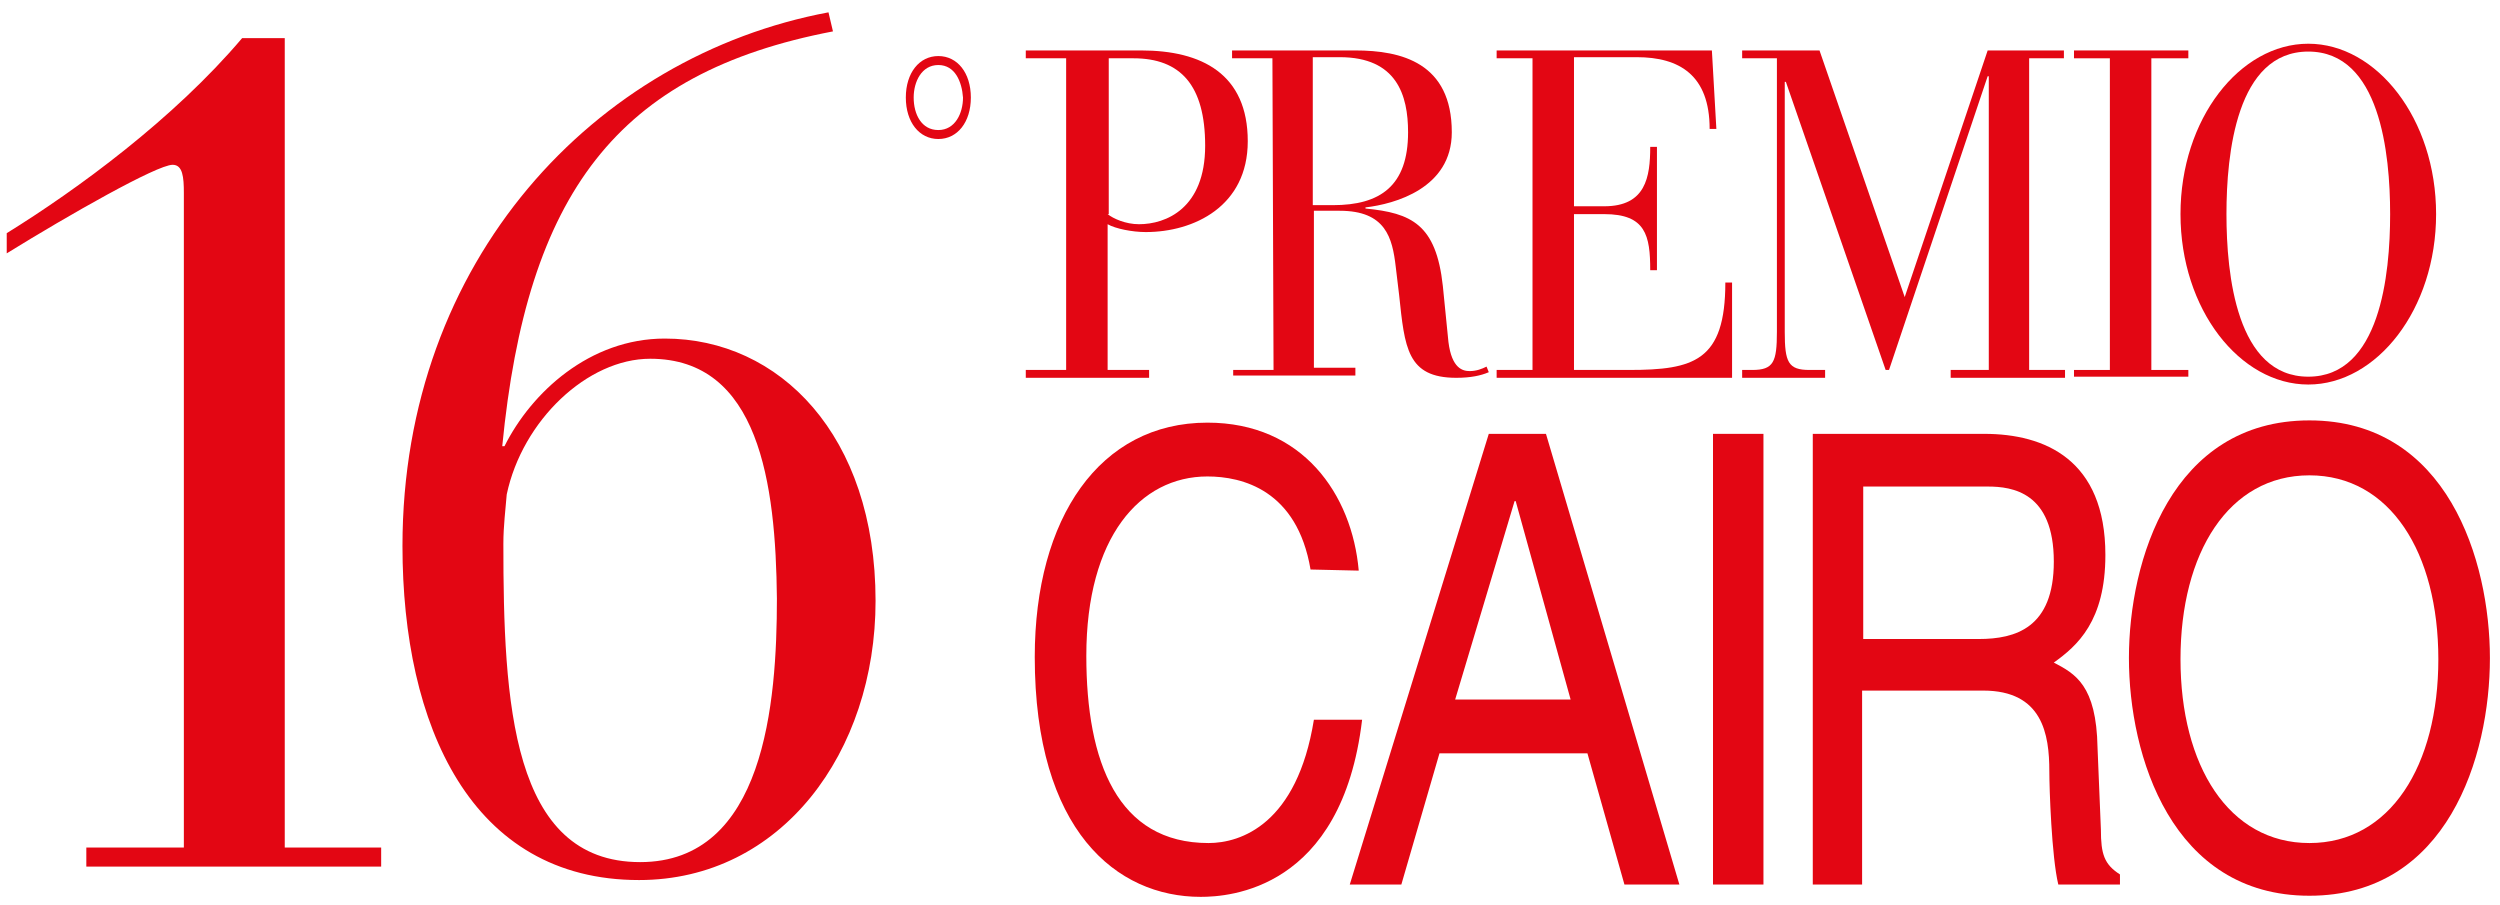
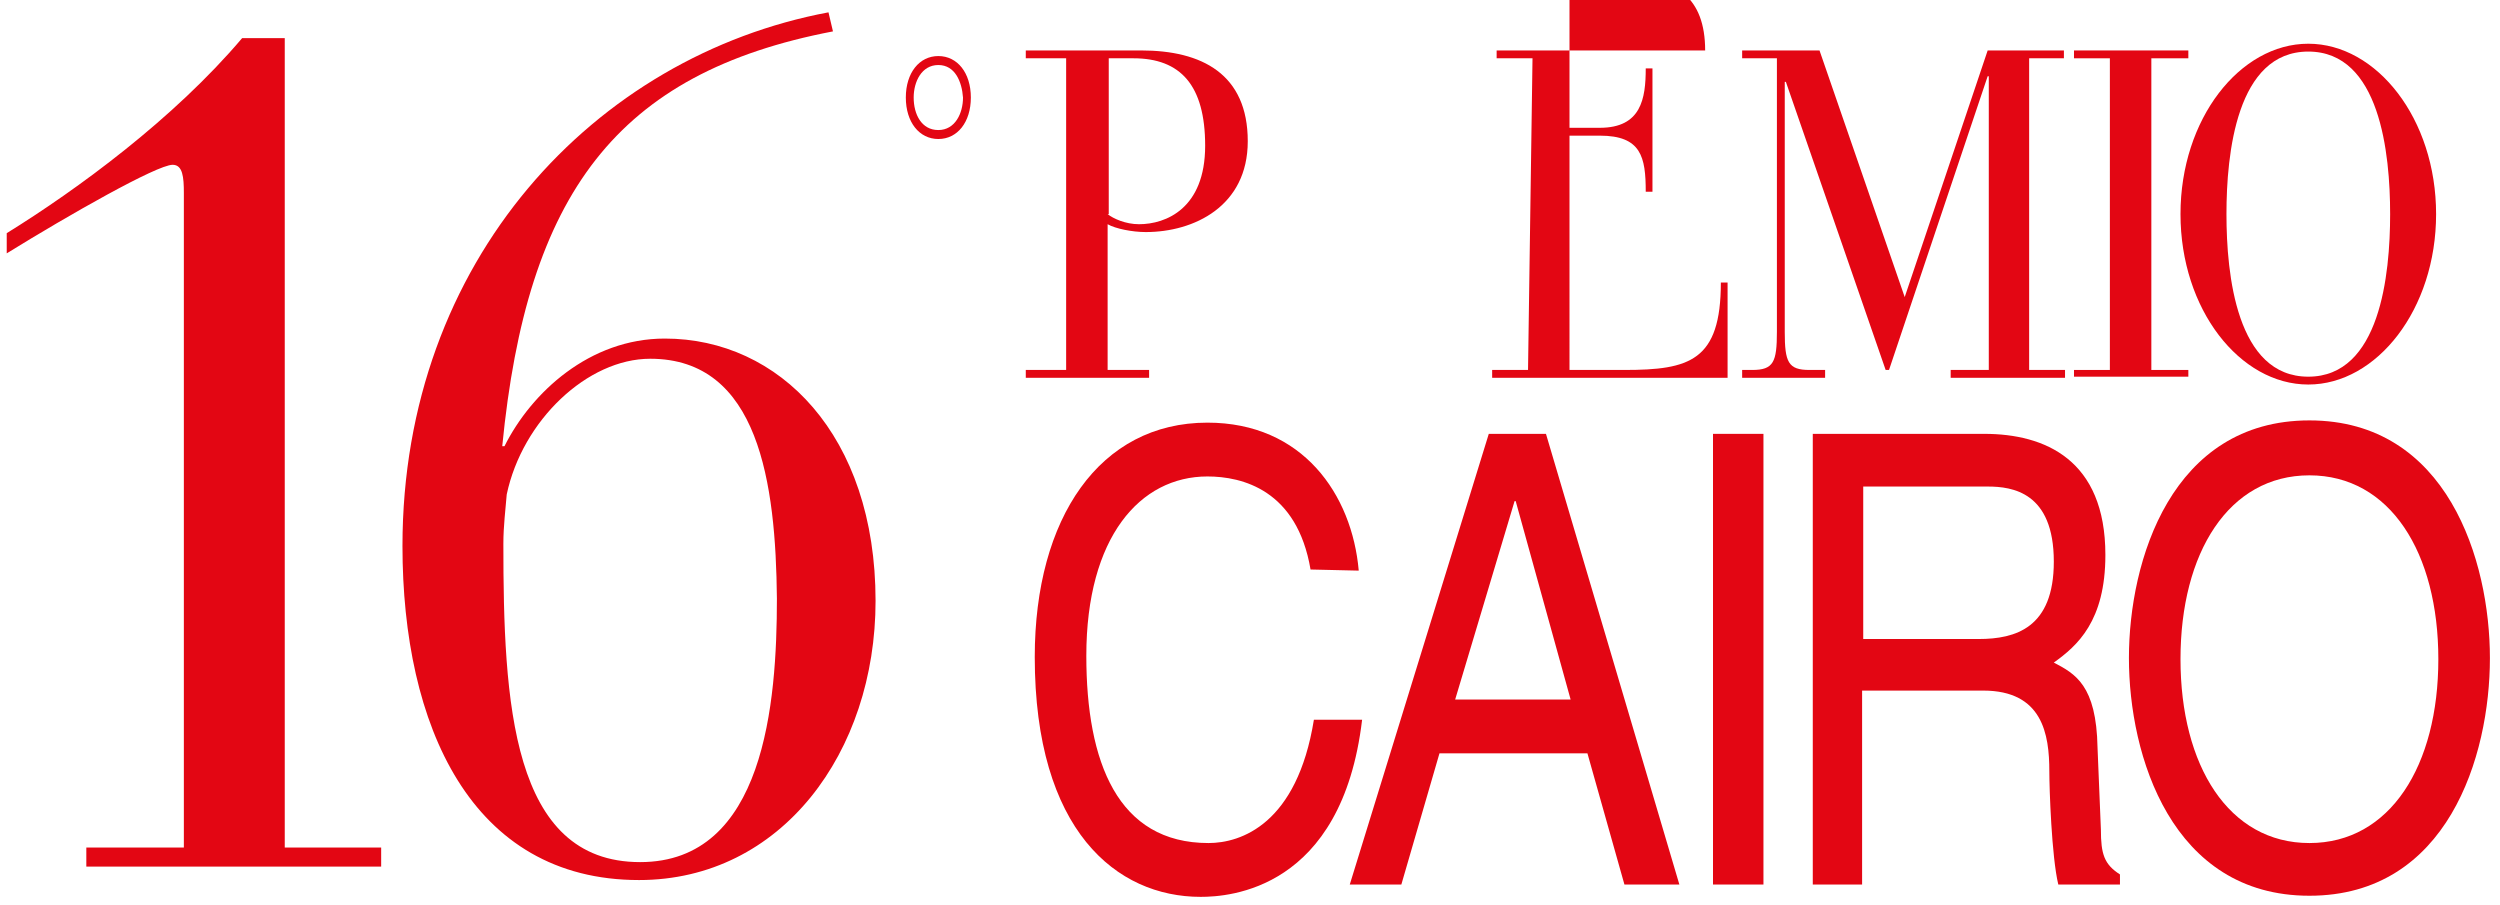
<svg xmlns="http://www.w3.org/2000/svg" version="1.1" id="Livello_1" x="0px" y="0px" viewBox="0 0 223 80.7" style="enable-background:new 0 0 223 80.7;" xml:space="preserve">
  <style type="text/css">
	.st0{fill:#E30613;}
</style>
  <path class="st0" d="M98.8,19.1c0.5,0.4,1.6,0.9,2.8,0.9c2.4,0,5.9-1.4,5.9-7c0-5.4-2.2-7.8-6.4-7.8h-2.2v13.9H98.8z M95.1,5.2h-3.6  V4.5h10.3c5.4,0,9.5,2.1,9.5,8.1c0,5.8-4.8,8.1-9.1,8.1c-1.2,0-2.7-0.3-3.4-0.7v13h3.7v0.7h-11V33h3.6V5.2z" />
-   <path class="st0" d="M117.1,18.3h1.8c4.2,0,6.7-1.7,6.7-6.5c0-3.3-1-6.7-6.1-6.7h-2.4V18.3z M113.5,5.2h-3.6V4.5h11  c4.1,0,8.6,1.1,8.6,7.3c0,5-5.1,6.4-7.7,6.7v0.1c4.1,0.4,6.3,1.4,6.9,6.9l0.5,5c0.3,2.4,1.3,2.6,1.9,2.6c0.6,0,1.1-0.2,1.5-0.4  l0.2,0.5c-0.7,0.3-1.6,0.5-2.9,0.5c-4.4,0-4.6-2.7-5.1-7.4l-0.3-2.5c-0.3-2.6-0.9-5-5-5h-2.3v14h3.7v0.7H110V33h3.6L113.5,5.2  L113.5,5.2z" />
-   <path class="st0" d="M136.7,5.2h-3.2V4.5h19.2l0.4,7h-0.6c0-4.8-2.7-6.4-6.5-6.4h-5.6v13.3h2.7c3.7,0,4.1-2.6,4.1-5.3h0.6v11h-0.6  c0-3.1-0.4-5-4.1-5h-2.7V33h4.9c5.8,0,8.6-0.8,8.6-7.8h0.6v8.5h-21V33h3.2L136.7,5.2L136.7,5.2z" />
+   <path class="st0" d="M136.7,5.2h-3.2V4.5h19.2h-0.6c0-4.8-2.7-6.4-6.5-6.4h-5.6v13.3h2.7c3.7,0,4.1-2.6,4.1-5.3h0.6v11h-0.6  c0-3.1-0.4-5-4.1-5h-2.7V33h4.9c5.8,0,8.6-0.8,8.6-7.8h0.6v8.5h-21V33h3.2L136.7,5.2L136.7,5.2z" />
  <path class="st0" d="M158.6,5.2h-3.2V4.5h6.9l7.6,22l7.4-22h6.8v0.7H181V33h3.2v0.7H174V33h3.4V6.8h-0.1L168.5,33h-0.3l-8.9-25.7  h-0.1v22.3c0,2.7,0.3,3.4,2.2,3.4h1.4v0.7h-7.4V33h0.9c1.9,0,2.2-0.7,2.2-3.4V5.2H158.6z" />
  <polygon class="st0" points="188.2,5.2 185,5.2 185,4.5 195.2,4.5 195.2,5.2 191.9,5.2 191.9,33 195.2,33 195.2,33.6 185,33.6   185,33 188.2,33 " />
  <path class="st0" d="M205.9,33.6c6.4,0,7.3-9.1,7.3-14.5s-0.9-14.5-7.3-14.5c-6.4,0-7.3,9.1-7.3,14.5  C198.6,24.5,199.5,33.6,205.9,33.6 M205.9,3.9c6.1,0,11.4,6.7,11.4,15.2s-5.3,15.2-11.4,15.2c-6.1,0-11.4-6.7-11.4-15.2  S199.8,3.9,205.9,3.9" />
  <path class="st0" d="M116.9,50.8c-1.2-7.1-6.1-8.3-9.2-8.3c-6,0-10.8,5.4-10.8,16c0,9.5,2.8,16.7,10.9,16.7c2.9,0,7.9-1.7,9.4-11  h4.3C119.7,79.4,109.6,80,107.1,80c-7.5,0-14.8-5.9-14.8-21.4c0-12.4,5.8-20.9,15.4-20.9c8.5,0,12.9,6.4,13.5,13.2L116.9,50.8  L116.9,50.8z" />
  <path class="st0" d="M140.1,62.4l-4.9-17.7h-0.1l-5.3,17.7H140.1z M128.4,67.2L125,78.9h-4.6l12.4-40.2h5.1l11.9,40.2h-4.9  l-3.3-11.7C141.6,67.2,128.4,67.2,128.4,67.2z" />
  <rect x="152.8" y="38.7" class="st0" width="4.5" height="40.2" />
  <path class="st0" d="M166.2,57h10.3c3.3,0,6.7-1,6.7-6.9c0-6.2-3.7-6.7-5.9-6.7h-11.1V57z M166.2,78.9h-4.5V38.7H177  c5.4,0,10.8,2.3,10.8,10.8c0,5.9-2.5,8.1-4.6,9.6c1.9,1,3.8,2,3.9,7.6l0.3,7.3c0,2.2,0.3,3.1,1.7,4v0.9h-5.5  c-0.6-2.5-0.8-8.6-0.8-10.1c0-3.3-0.6-7.2-5.9-7.2h-10.8v17.3H166.2z" />
  <path class="st0" d="M206,42.4c-7.2,0-11.5,6.9-11.5,16.4s4.3,16.4,11.5,16.4s11.5-6.9,11.5-16.4S213.2,42.4,206,42.4 M206,79.9  c-12.3,0-16.1-12.5-16.1-21.2s3.8-21.2,16.1-21.2s16.1,12.5,16.1,21.2C222.1,67.5,218.3,79.9,206,79.9" />
  <path class="st0" d="M83.7,5.8c-1.5,0-2.2,1.5-2.2,2.9c0,1.5,0.7,2.9,2.2,2.9s2.2-1.5,2.2-2.9C85.8,7.3,85.2,5.8,83.7,5.8   M83.7,12.4c-1.7,0-2.9-1.5-2.9-3.7S82,5,83.7,5c1.7,0,2.9,1.5,2.9,3.7S85.4,12.4,83.7,12.4" />
  <path class="st0" d="M69.3,53.4c0,9.3-1.1,23.5-12.2,23.5c-11.5,0-12.2-14.3-12.2-28.4c0-1.6,0.2-3.1,0.3-4.4  C46.6,37.5,52.4,32,58,32C67.7,32,69.2,43.1,69.3,53.4 M73.9,1.1c-20.8,3.9-38,22.1-38,47.6c0,16,6.1,29.8,21.1,29.8  c12.7,0,21.1-11.4,21.1-24.9c0-14.8-8.6-23.4-18.8-23.4c-6.7,0-11.9,4.8-14.3,9.6h-0.2C47,17.3,55,6.5,74.3,2.8L73.9,1.1z   M16.4,75.6H7.7v1.7H34v-1.7h-8.6V3.4h-3.8c-6.1,7.2-14.7,13.5-21,17.4v1.8c5.5-3.4,13.4-7.9,14.8-7.9c0.9,0,1,1.1,1,2.5  C16.4,17.2,16.4,75.6,16.4,75.6z" />
</svg>